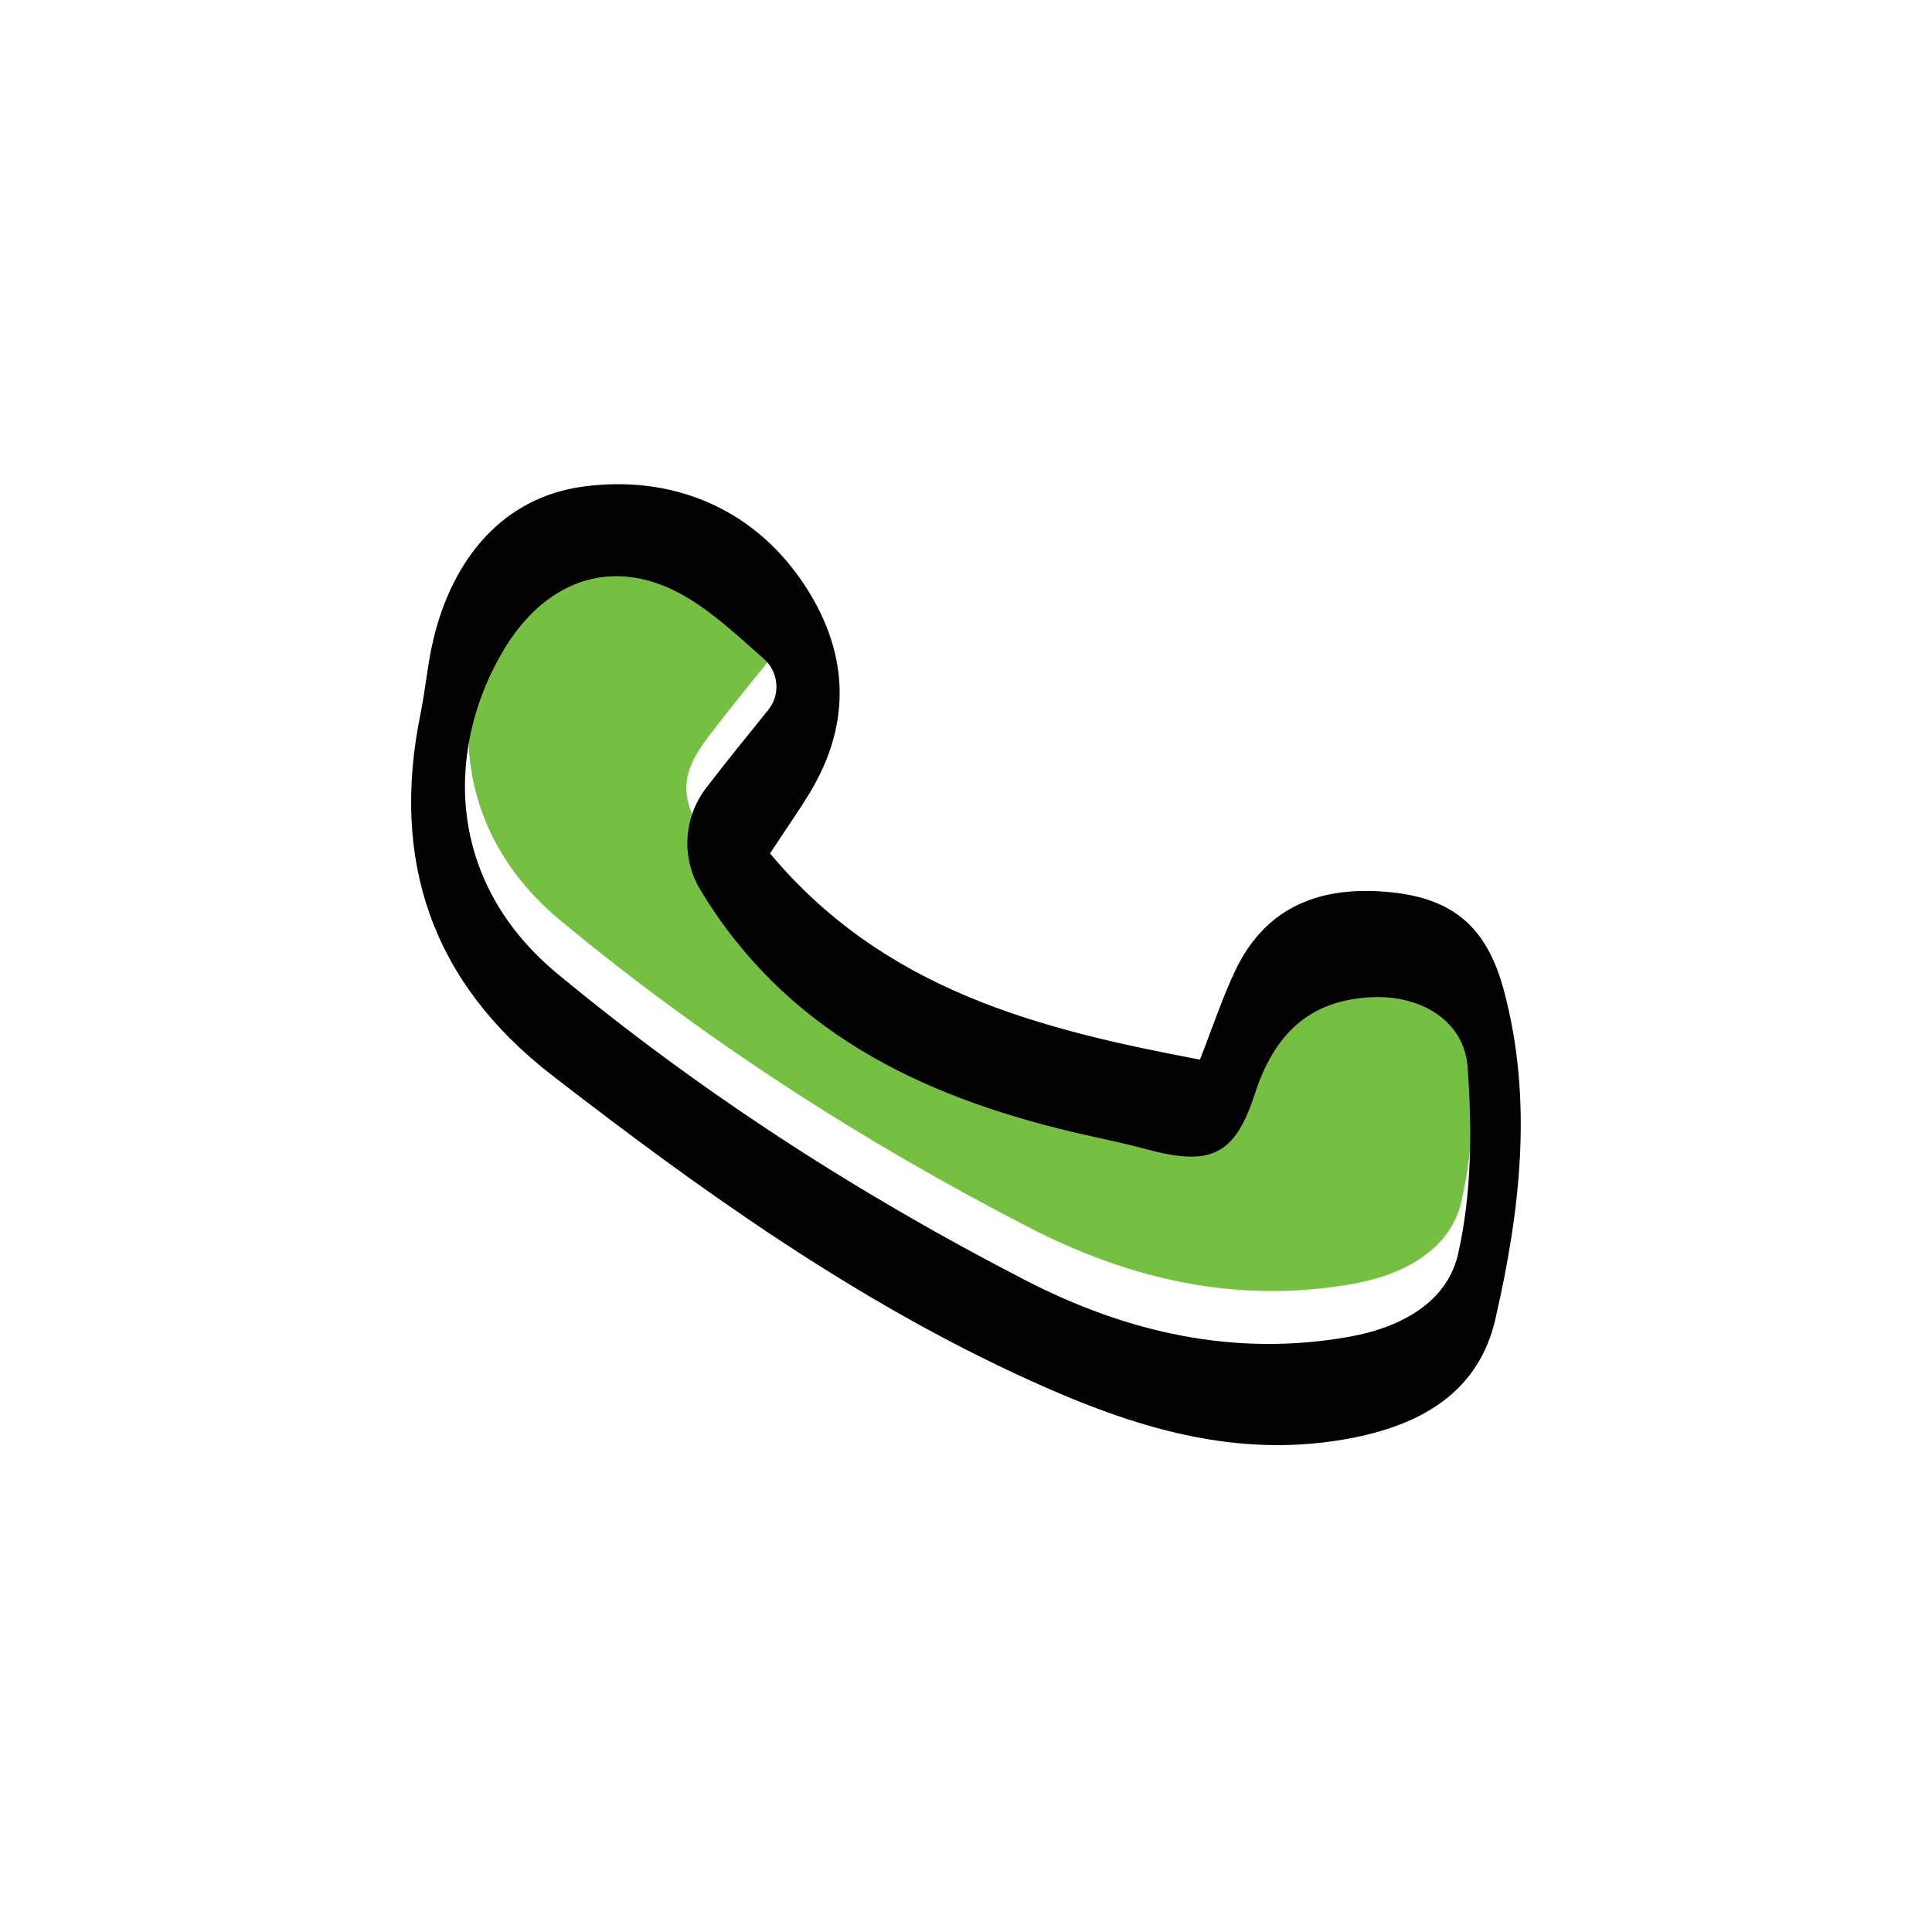
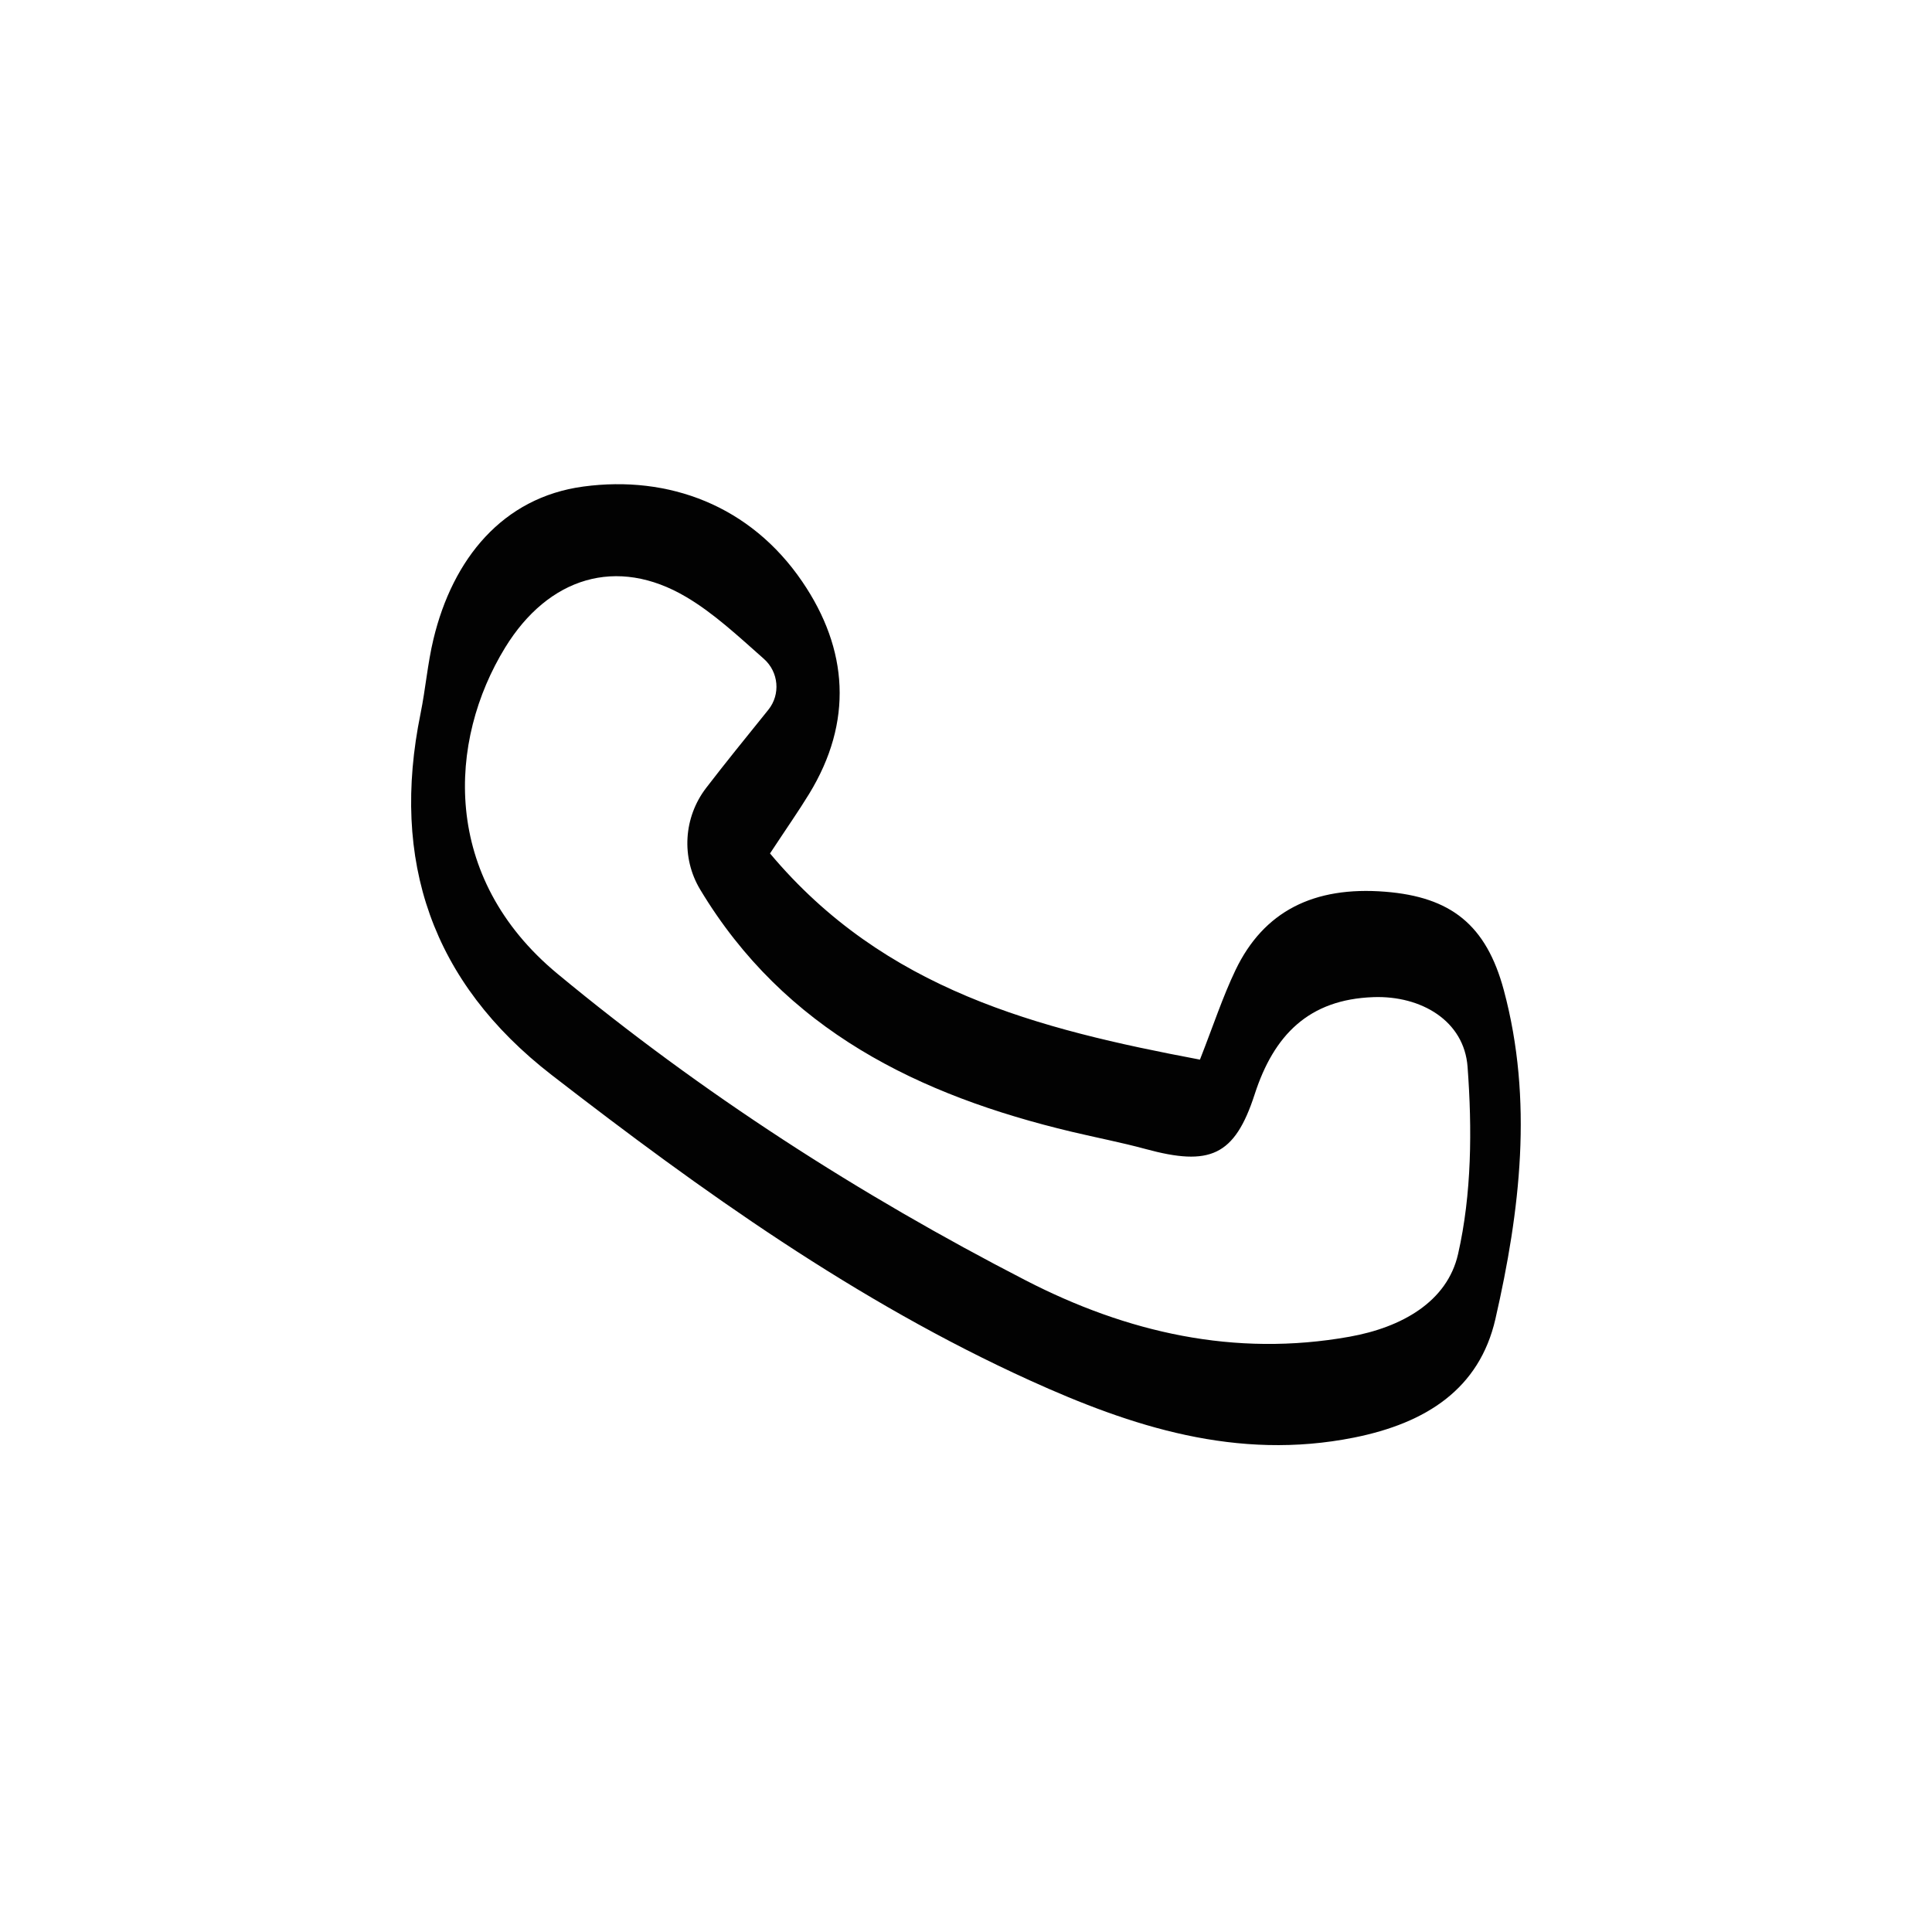
<svg xmlns="http://www.w3.org/2000/svg" data-bbox="42.559 50.124 114.869 99.476" width="200" height="200" viewBox="0 0 200 200" data-type="color">
  <g>
-     <path fill="#75BF43" d="M52.653 61.55c-5.941 9.667-6.666 23.781 5.414 33.781 14.964 12.388 31.232 22.858 48.48 31.743 10.43 5.371 21.594 7.965 33.527 5.823 5.369-.963 10.091-3.601 11.218-8.55 1.42-6.234 1.462-12.955.985-19.385-.355-4.775-4.812-7.383-9.729-7.216-6.699.227-10.32 3.917-12.311 10.061-2.076 6.411-4.661 7.466-11.286 5.663-2.522-.686-5.098-1.179-7.643-1.784-15.784-3.759-29.626-10.474-38.376-24.92-2.621-4.327-2.557-6.664.524-10.679 2.526-3.292 5.172-6.494 8.75-10.967-4.021-3.328-7.089-6.588-10.796-8.785-7.224-4.284-14.305-2.029-18.757 5.215z" data-color="1" />
    <path fill="#020202" d="M60.383 50.368c-8.345 1.123-13.518 7.479-15.514 15.802-.608 2.532-.816 5.156-1.337 7.713-3.1 15.203 1.151 27.781 13.586 37.407 15.535 12.027 31.521 23.447 49.499 31.612 10.529 4.783 21.423 8.336 33.533 5.919 7.506-1.499 12.999-5.054 14.653-12.278 2.562-11.19 3.932-22.637.873-34.035-1.821-6.785-5.498-9.653-12.269-10.196-7.415-.595-12.594 2.028-15.508 8.111-1.325 2.768-2.284 5.709-3.682 9.269-16.775-3.166-32.64-7.193-44.506-21.344 1.779-2.7 2.97-4.399 4.05-6.166 4.563-7.464 4.064-14.962-.714-21.975-5.37-7.878-13.82-11.03-22.664-9.839zM71.054 61.81c2.81 1.666 5.253 3.942 8.024 6.396 1.534 1.36 1.742 3.678.459 5.272-2.466 3.058-4.486 5.545-6.435 8.085-2.339 3.047-2.601 7.225-.622 10.519 8.745 14.558 22.631 21.308 38.473 25.081 2.545.606 5.121 1.099 7.643 1.784 6.625 1.802 9.209.747 11.286-5.663 1.991-6.144 5.612-9.833 12.311-10.061 4.918-.167 9.376 2.442 9.729 7.216.477 6.431.435 13.151-.985 19.385-1.128 4.95-5.849 7.587-11.218 8.55-11.932 2.141-23.097-.451-33.527-5.823-17.249-8.884-33.516-19.355-48.48-31.743-12.08-10-11.354-24.114-5.414-33.781 4.452-7.244 11.534-9.5 18.756-5.217z" data-color="2" />
  </g>
</svg>